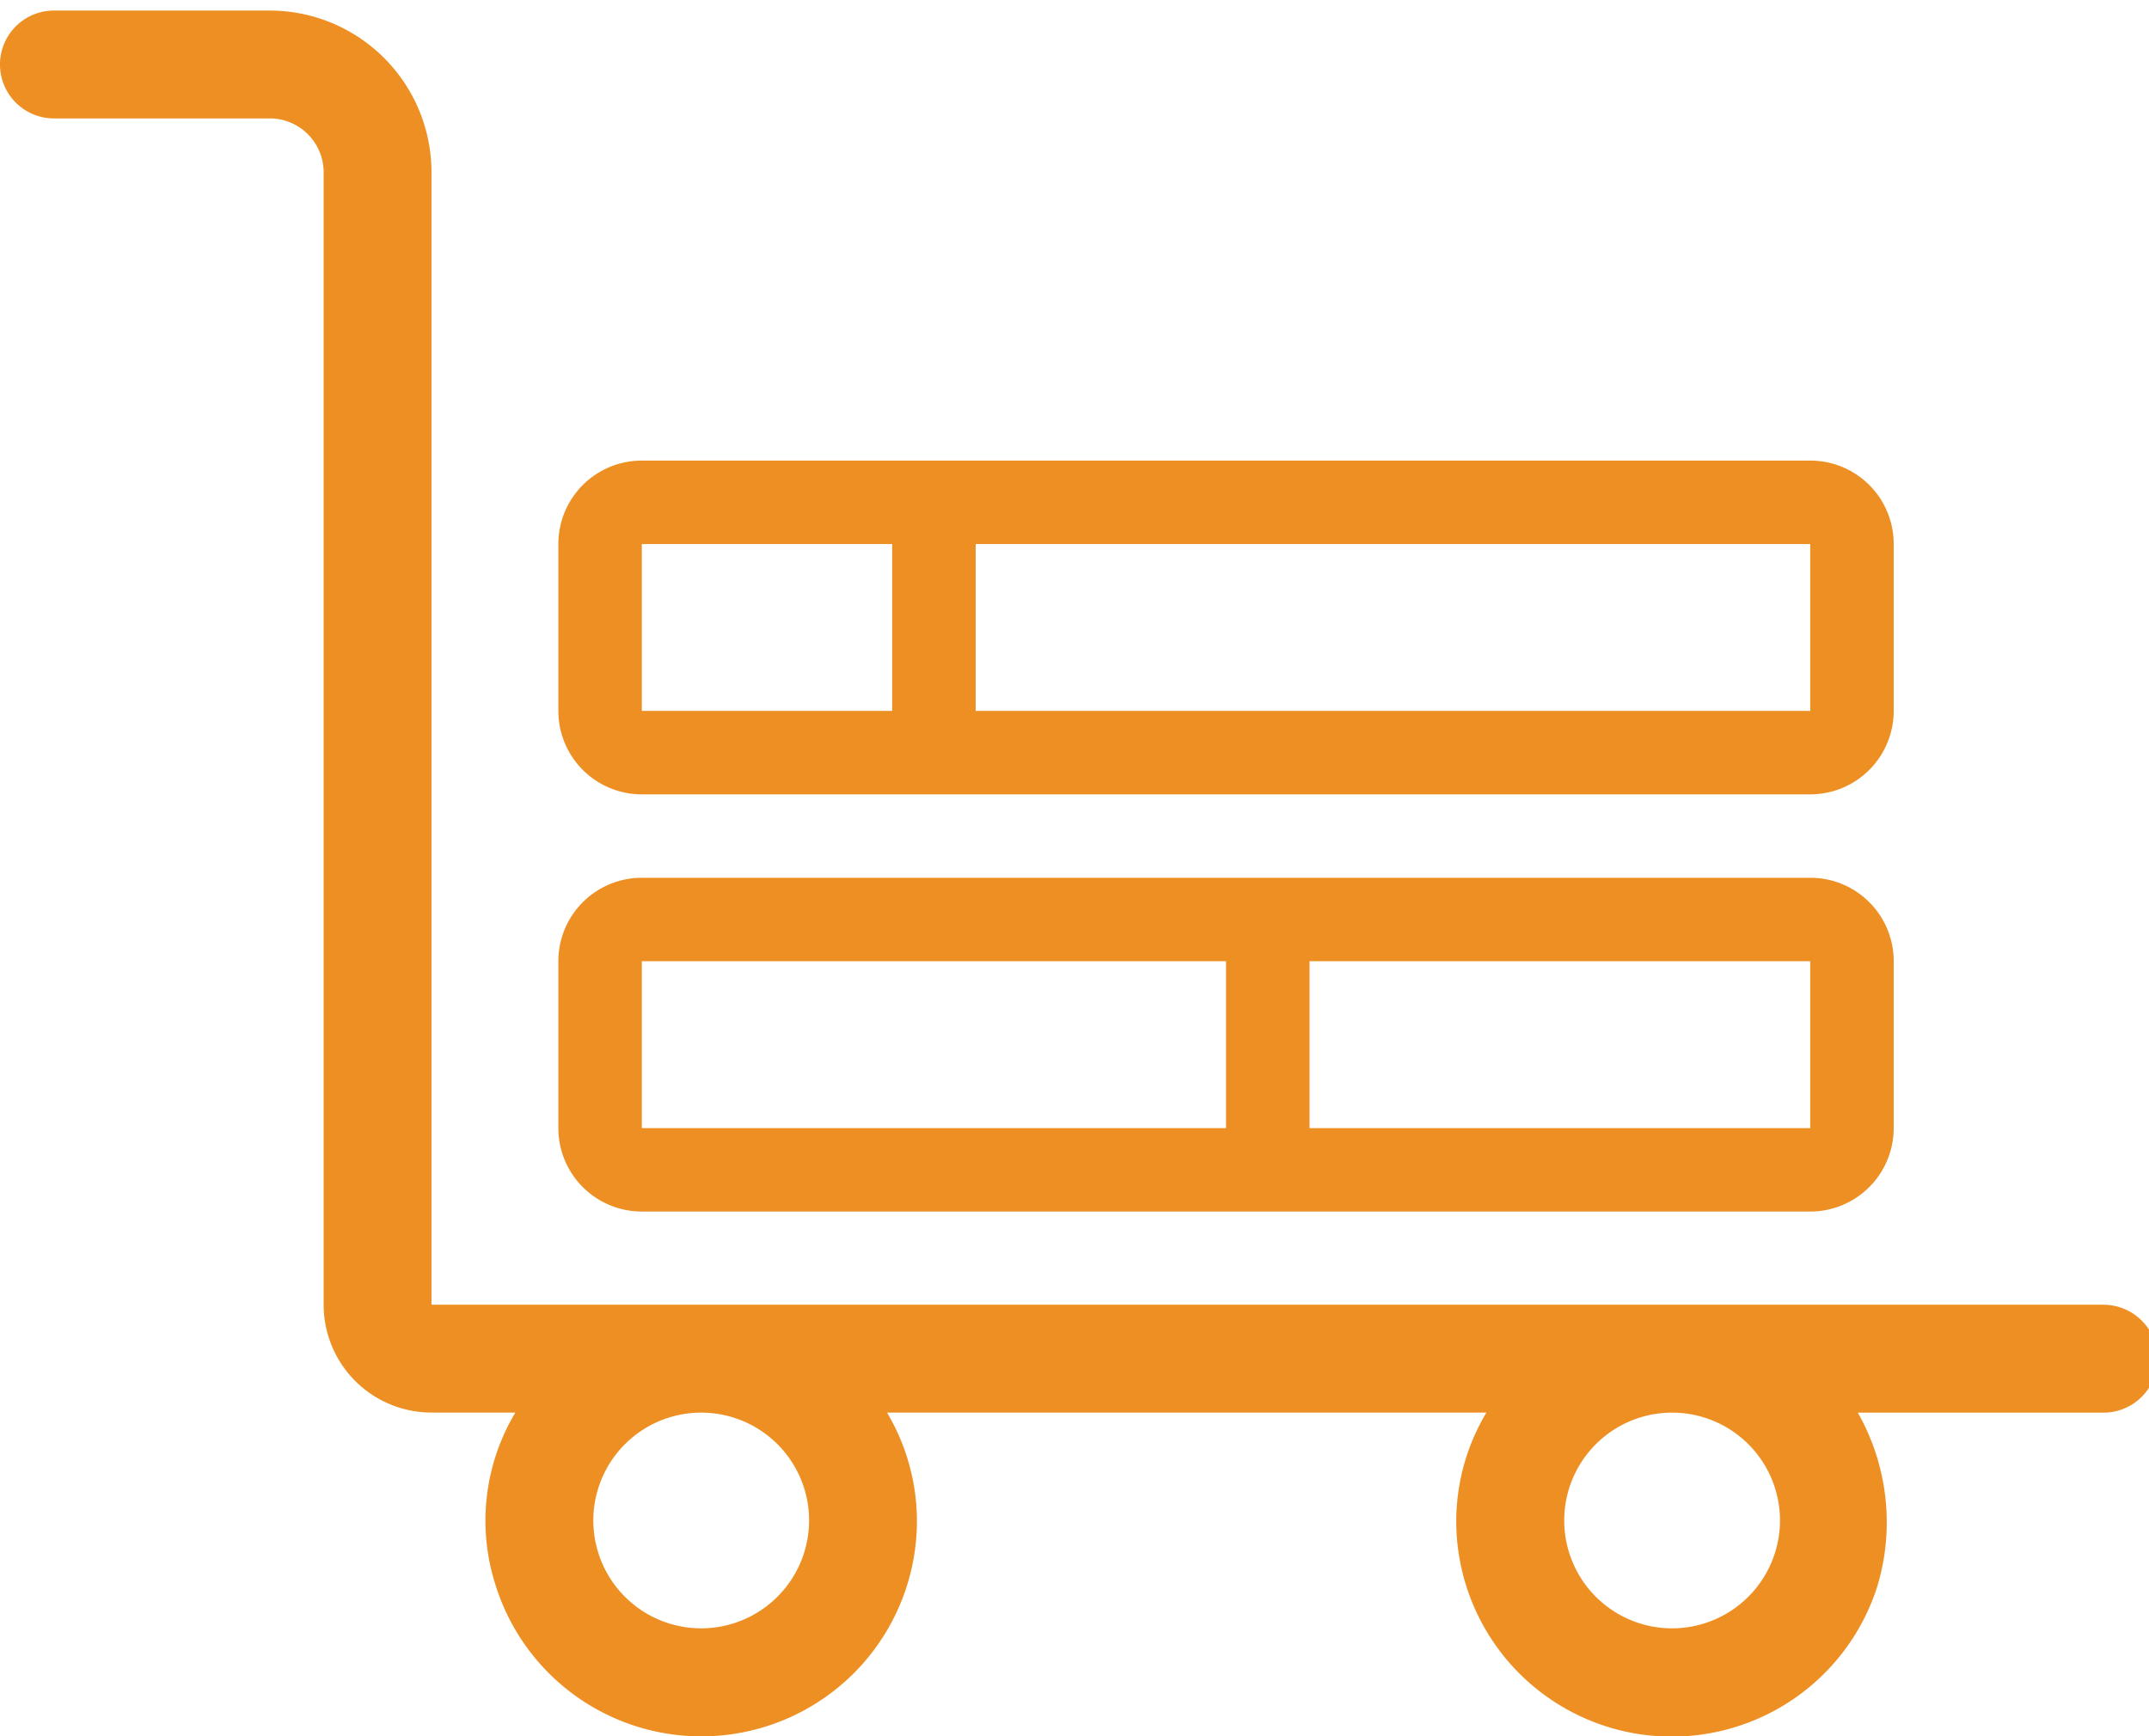
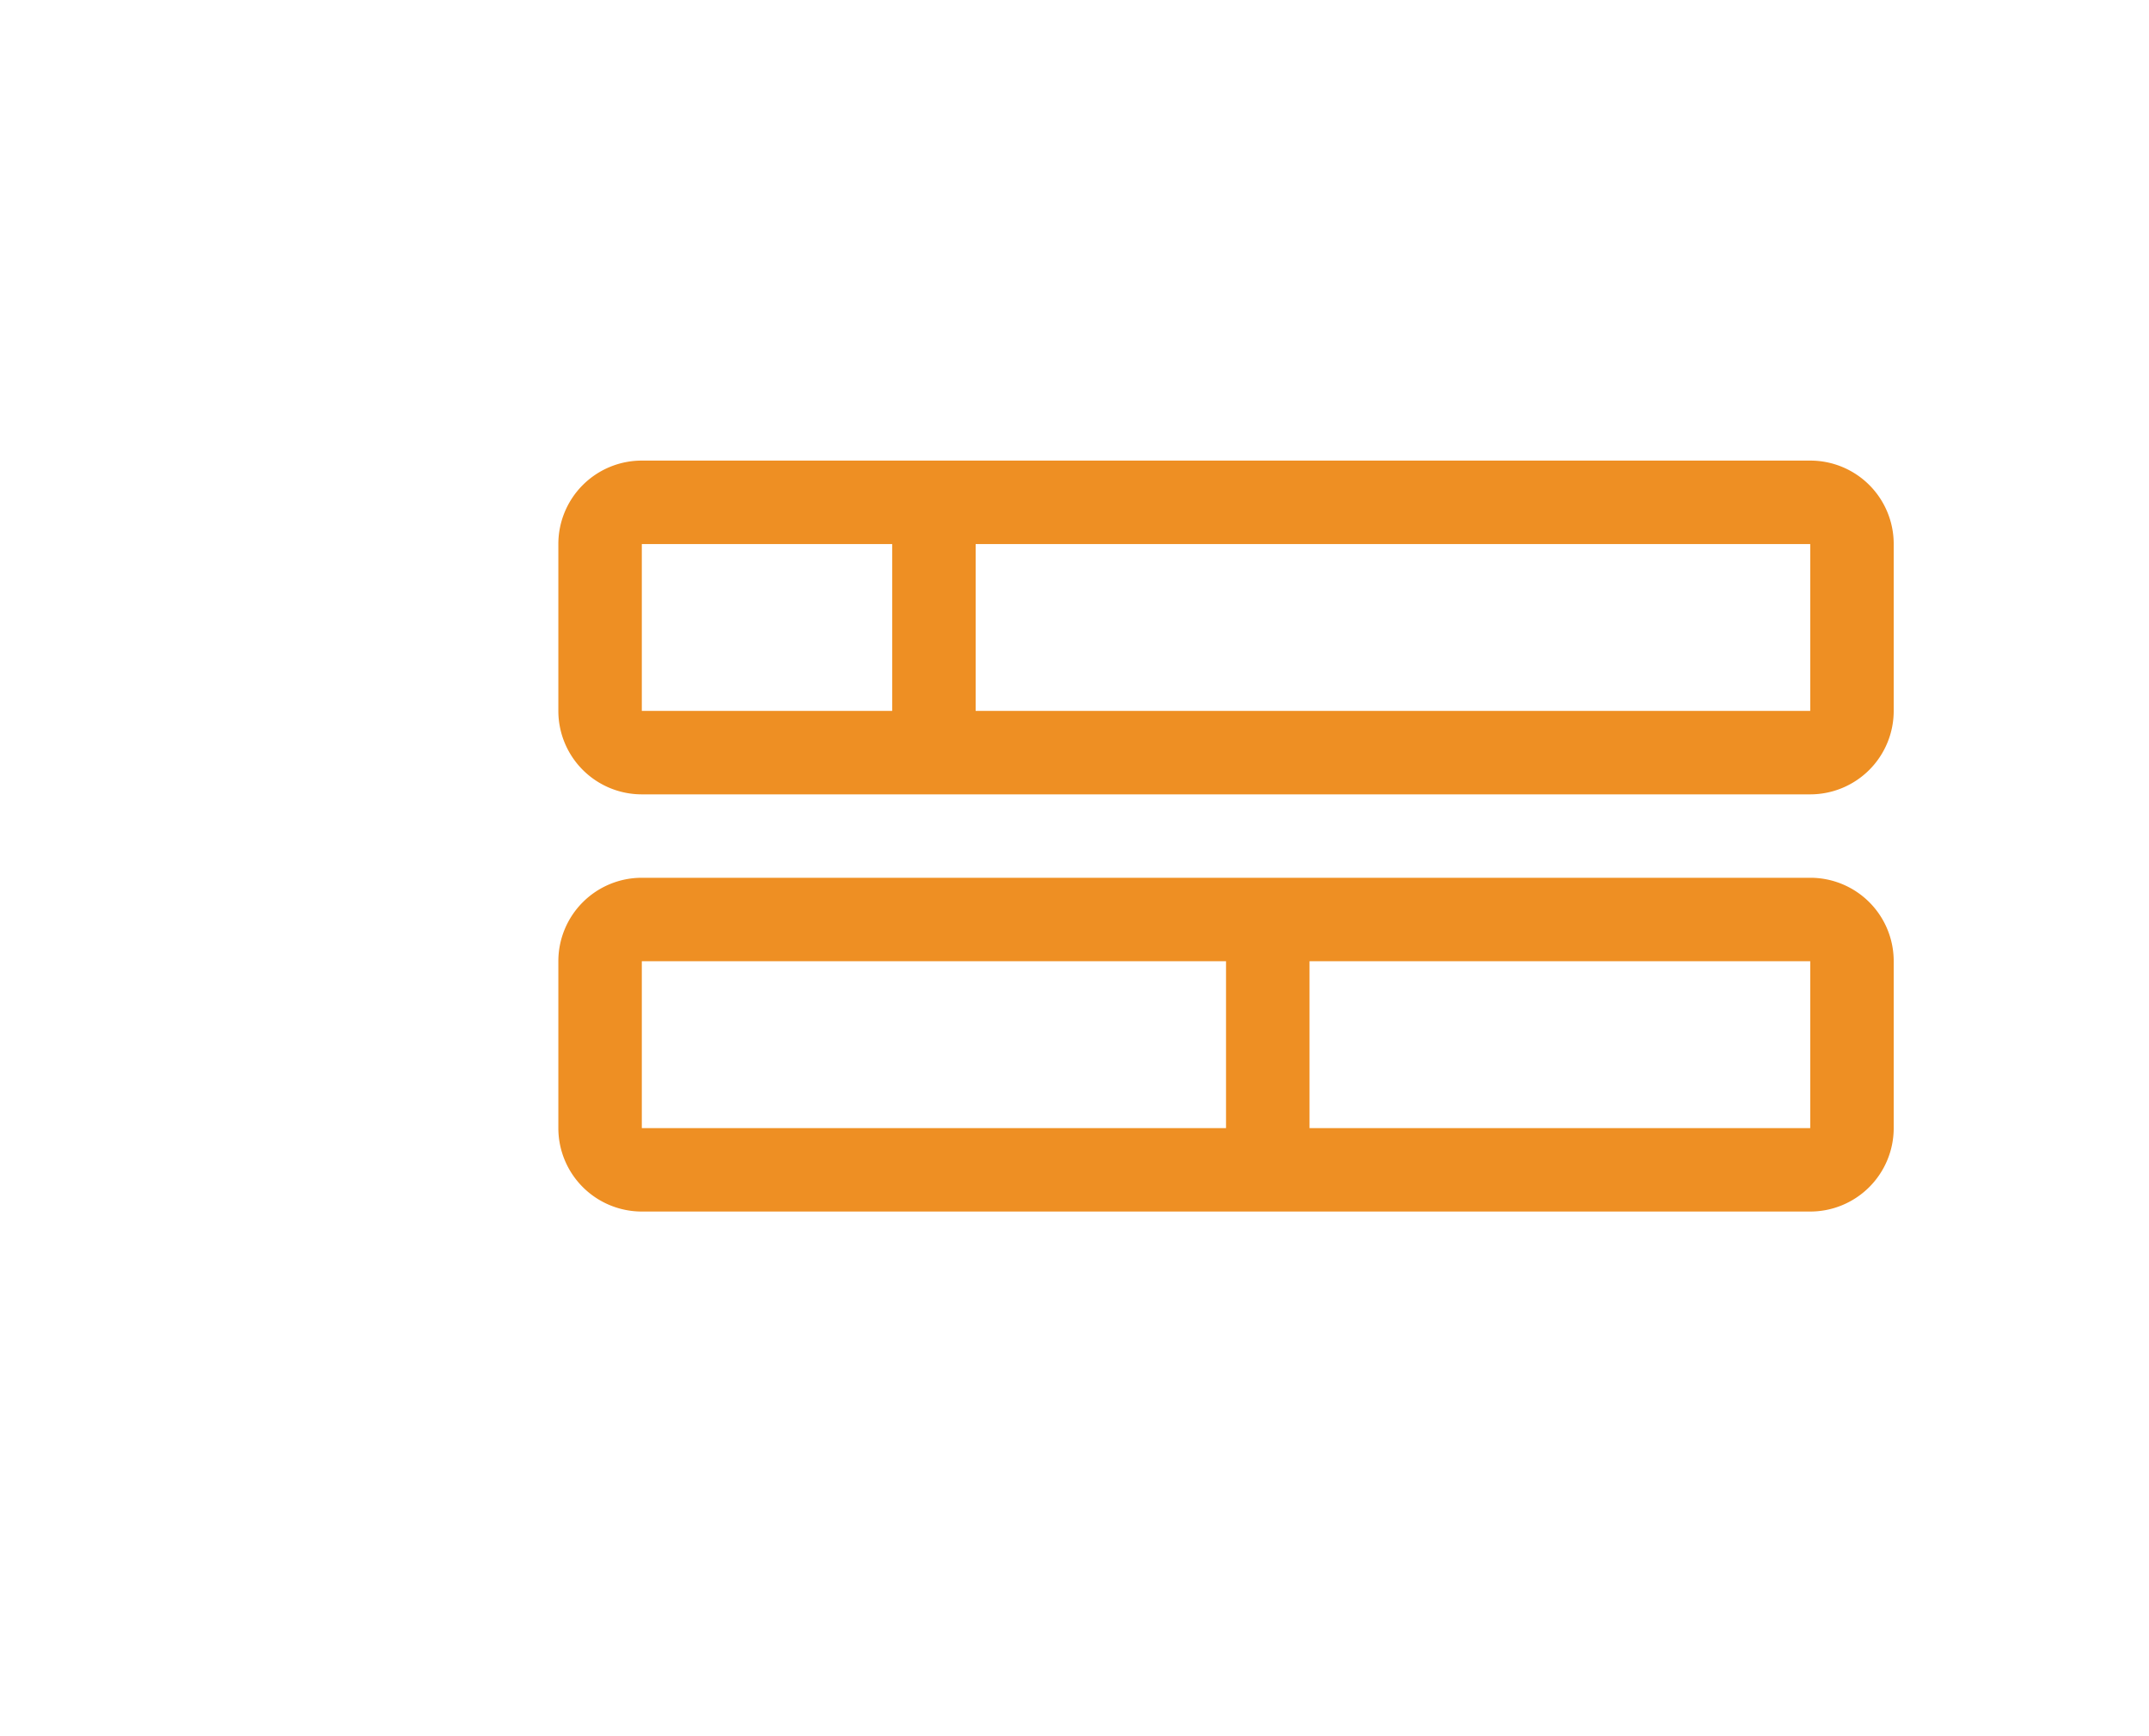
<svg xmlns="http://www.w3.org/2000/svg" width="64.083" height="51.784" viewBox="0 0 64.083 51.784">
  <defs>
    <clipPath id="clip-path">
-       <rect id="Rectangle_3112" data-name="Rectangle 3112" width="64.083" height="51.784" transform="translate(0 0)" fill="#ee8f23" />
-     </clipPath>
+       </clipPath>
  </defs>
  <g id="Group_4460" data-name="Group 4460" transform="translate(17995.5 -10174.475)">
    <g id="Group_4457" data-name="Group 4457" transform="translate(-17995.5 10174.475)" clip-path="url(#clip-path)">
-       <path id="Path_2687" data-name="Path 2687" d="M62.729,38.6H12.867V4.825A4.826,4.826,0,0,0,8.042,0H1.608a1.608,1.608,0,0,0,0,3.217H8.042A1.608,1.608,0,0,1,9.651,4.825V38.6a3.217,3.217,0,0,0,3.217,3.217h2.5a6.274,6.274,0,0,0-.589,5.151,6.429,6.429,0,0,0,12.564-1.934,6.368,6.368,0,0,0-.892-3.217H44.325a6.338,6.338,0,0,0-.9,3.217A6.429,6.429,0,0,0,55.99,46.972a6.63,6.63,0,0,0-.59-5.153h7.328a1.608,1.608,0,1,0,0-3.217ZM20.91,48.253a3.217,3.217,0,1,1,3.217-3.217A3.221,3.221,0,0,1,20.91,48.253Zm28.952,0a3.217,3.217,0,1,1,3.217-3.217A3.221,3.221,0,0,1,49.861,48.253Z" transform="translate(0 0.315)" fill="#ee8f23" />
-     </g>
+       </g>
    <path id="Path_2688" data-name="Path 2688" d="M37.331,19.224H2.489A2.488,2.488,0,0,0,0,21.713V26.69a2.489,2.489,0,0,0,2.489,2.489H37.331A2.489,2.489,0,0,0,39.82,26.69V21.713A2.486,2.486,0,0,0,37.331,19.224ZM9.955,26.69H2.489V21.713H9.955Zm27.376,0H12.444V21.713H37.331Zm0,4.977H2.489A2.489,2.489,0,0,0,0,34.156v4.977a2.489,2.489,0,0,0,2.489,2.489H37.331a2.489,2.489,0,0,0,2.489-2.489V34.156A2.486,2.486,0,0,0,37.331,31.667ZM19.91,39.134H2.489V34.156H19.91Zm17.421,0H22.4V34.156H37.331Z" transform="translate(-17978.85 10168.989)" fill="#ee8f23" />
  </g>
</svg>